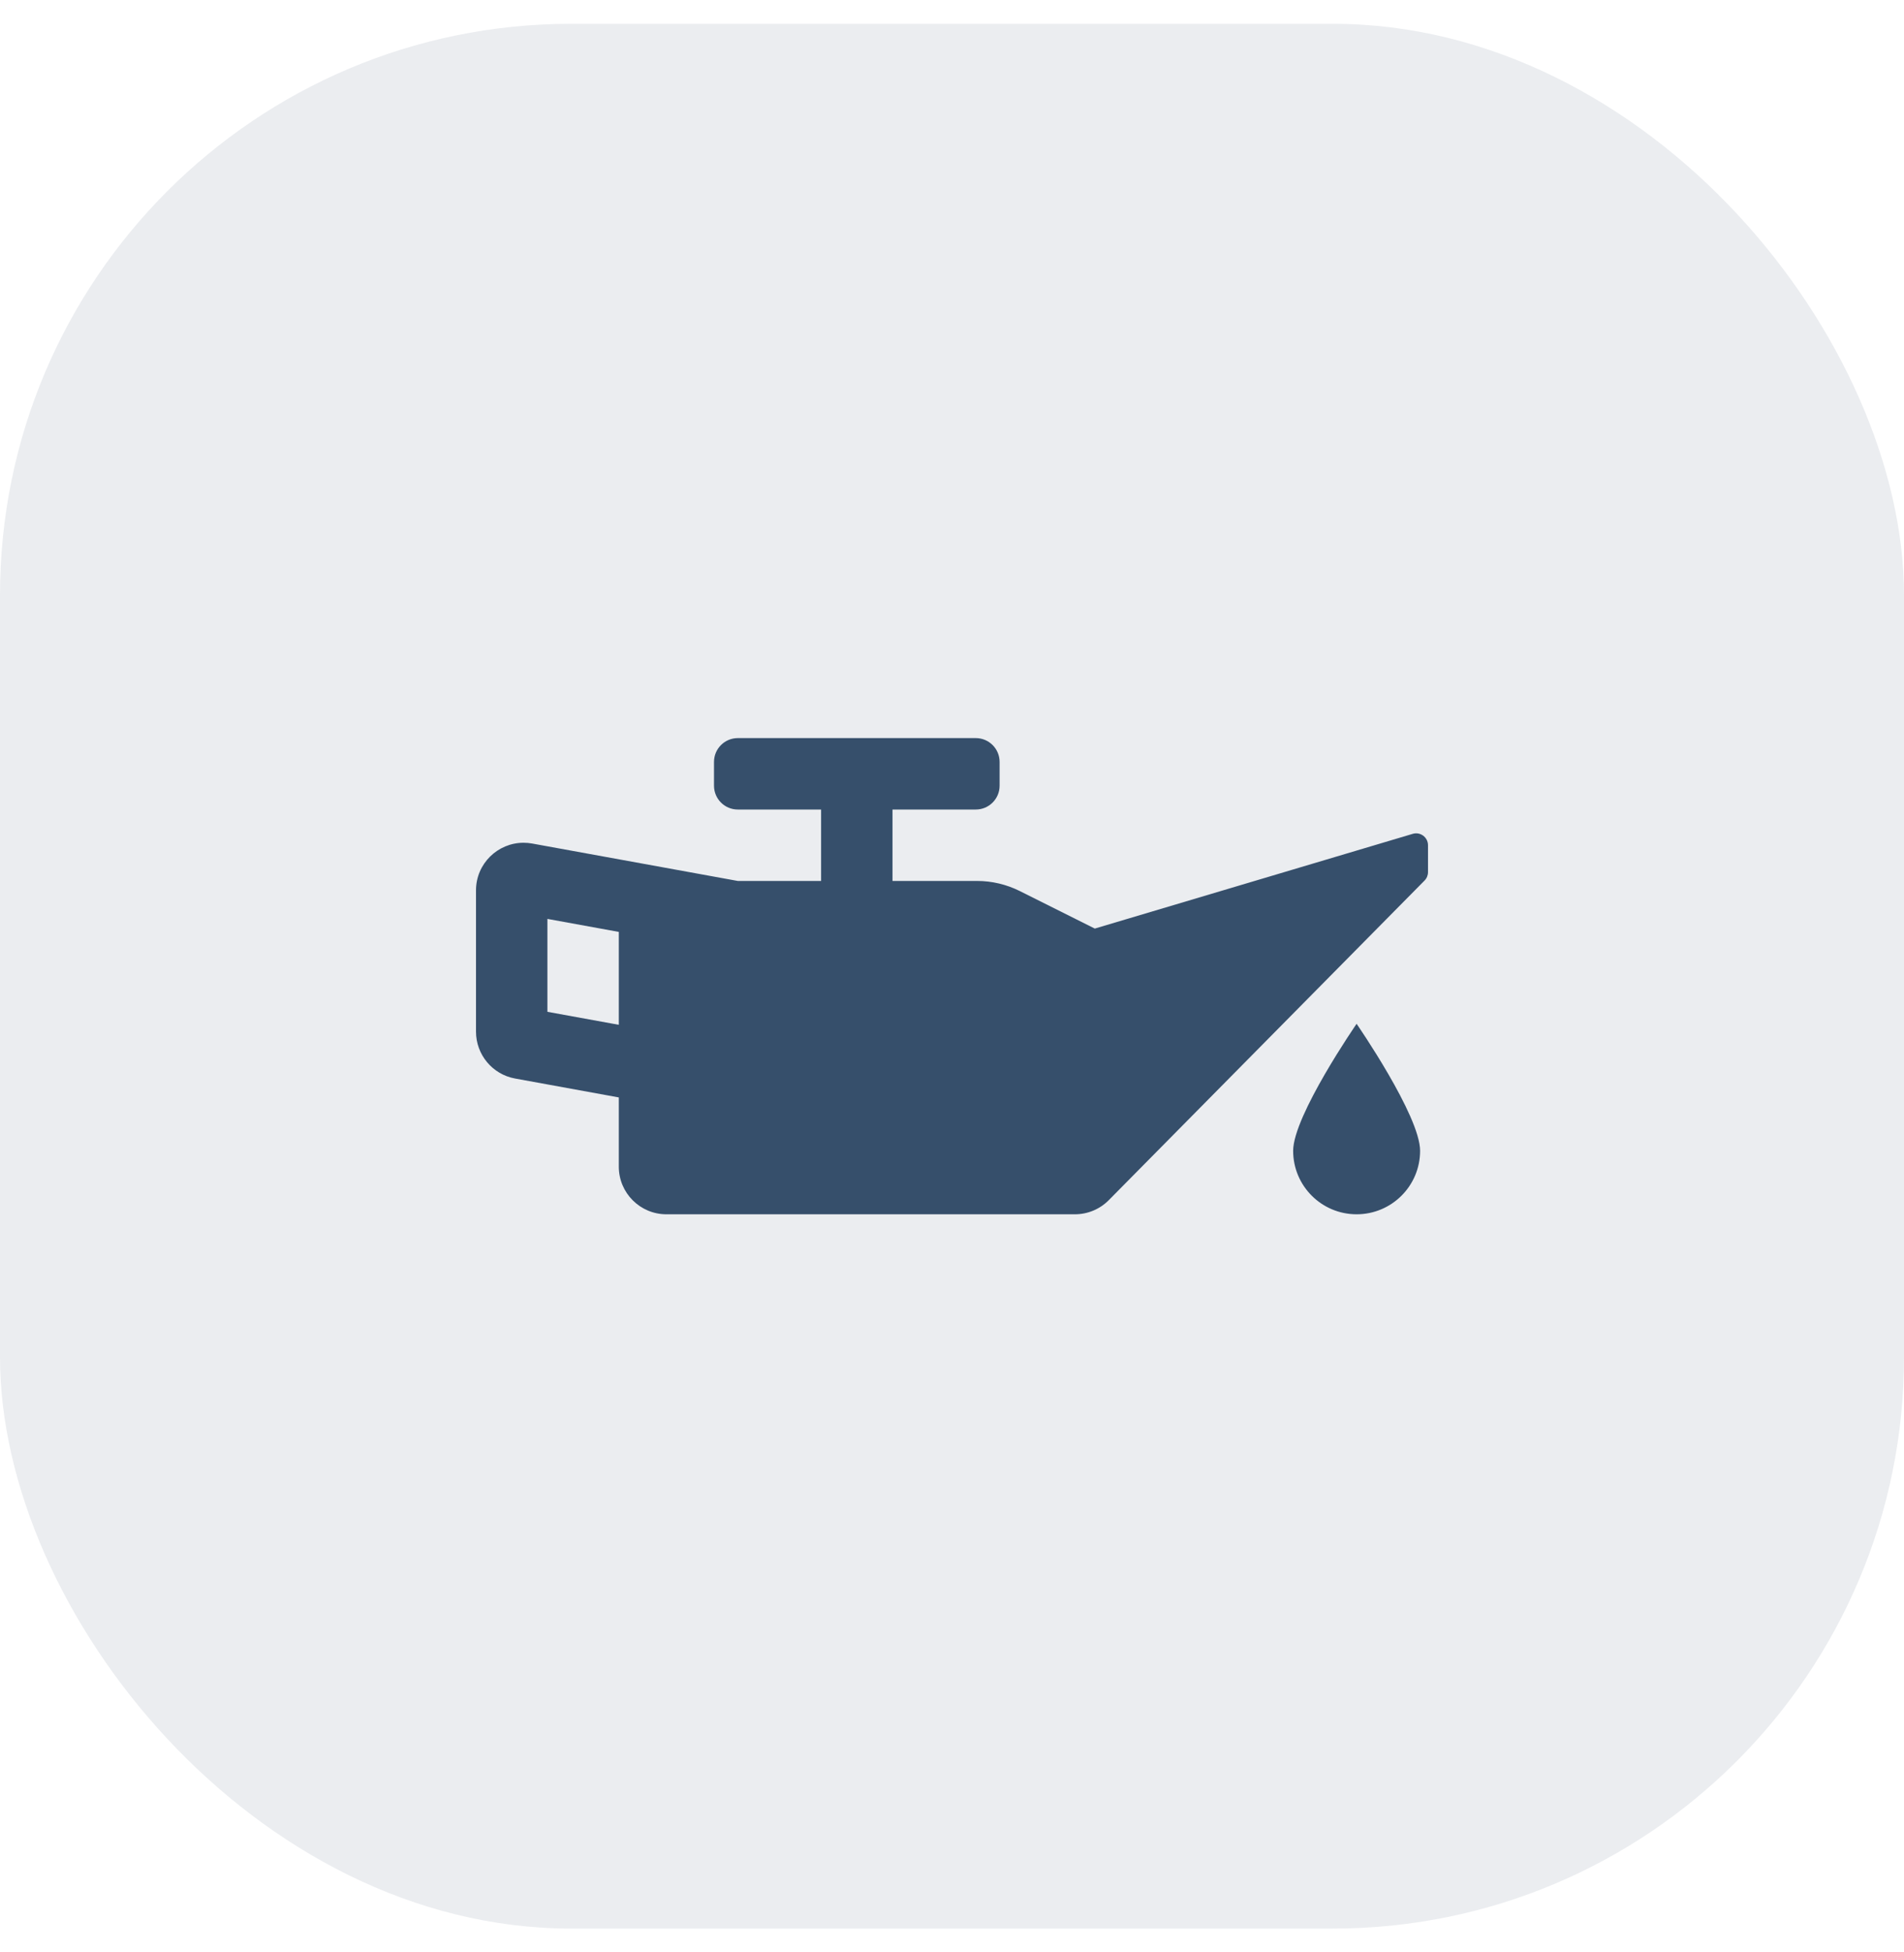
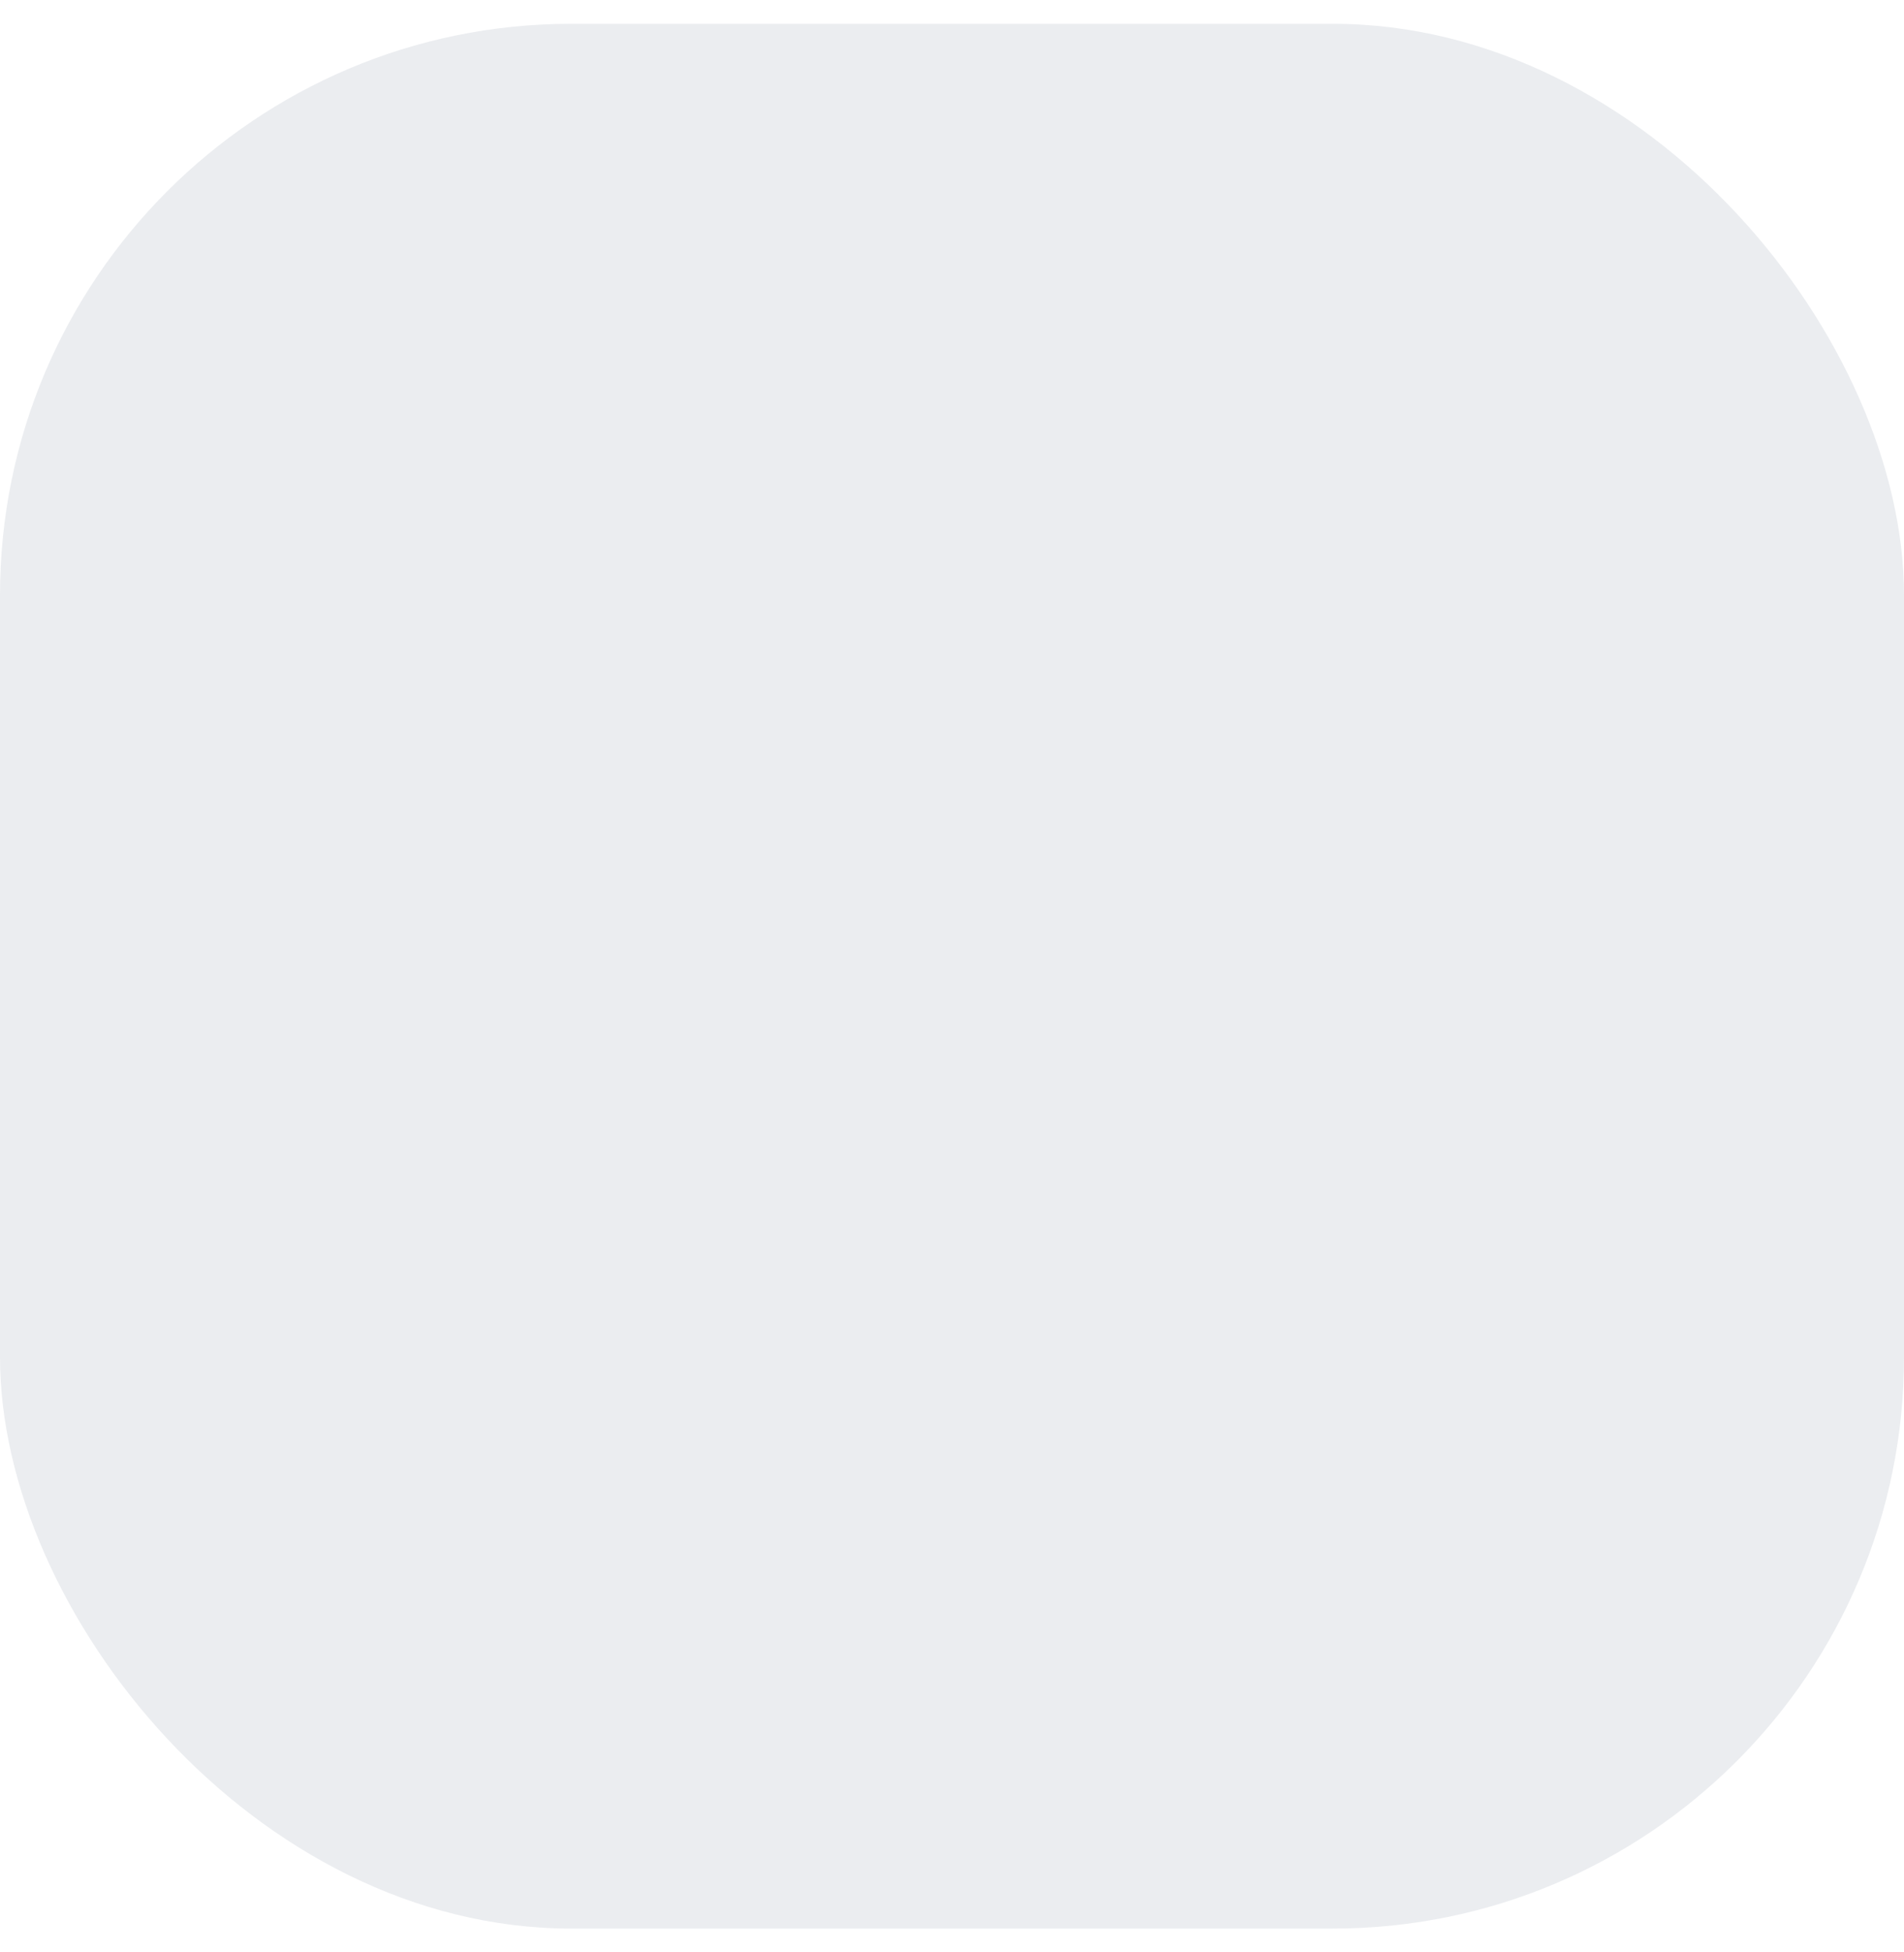
<svg xmlns="http://www.w3.org/2000/svg" width="40" height="41" viewBox="0 0 40 41" fill="none">
  <rect y="0.5" width="40" height="40" rx="12" fill="#364F6B" fill-opacity="0.1" />
-   <path d="M29.682 17.51L23 19.5L21.422 18.711C21.145 18.573 20.838 18.5 20.528 18.5H18.75V17H20.5C20.776 17 21 16.776 21 16.5V16C21 15.724 20.776 15.5 20.5 15.5H15.5C15.224 15.5 15 15.724 15 16V16.5C15 16.776 15.224 17 15.5 17H17.25V18.5H15.5L11.179 17.714C11.119 17.703 11.059 17.698 10.998 17.698C10.458 17.698 10 18.136 10 18.698V21.665C10 22.148 10.346 22.563 10.821 22.649L13 23.046V24.5C13 25.052 13.448 25.5 14 25.5H22.582C22.85 25.5 23.106 25.393 23.294 25.203L29.927 18.492C29.974 18.445 30 18.381 30 18.315V17.75C30 17.584 29.841 17.464 29.682 17.51ZM13 21.521L11.5 21.248V19.297L13 19.57V21.521ZM27.167 24.167C27.167 24.903 27.764 25.5 28.5 25.5C29.237 25.5 29.834 24.903 29.834 24.167C29.834 23.43 28.5 21.5 28.5 21.5C28.5 21.5 27.167 23.43 27.167 24.167Z" fill="#364F6B" />
</svg>